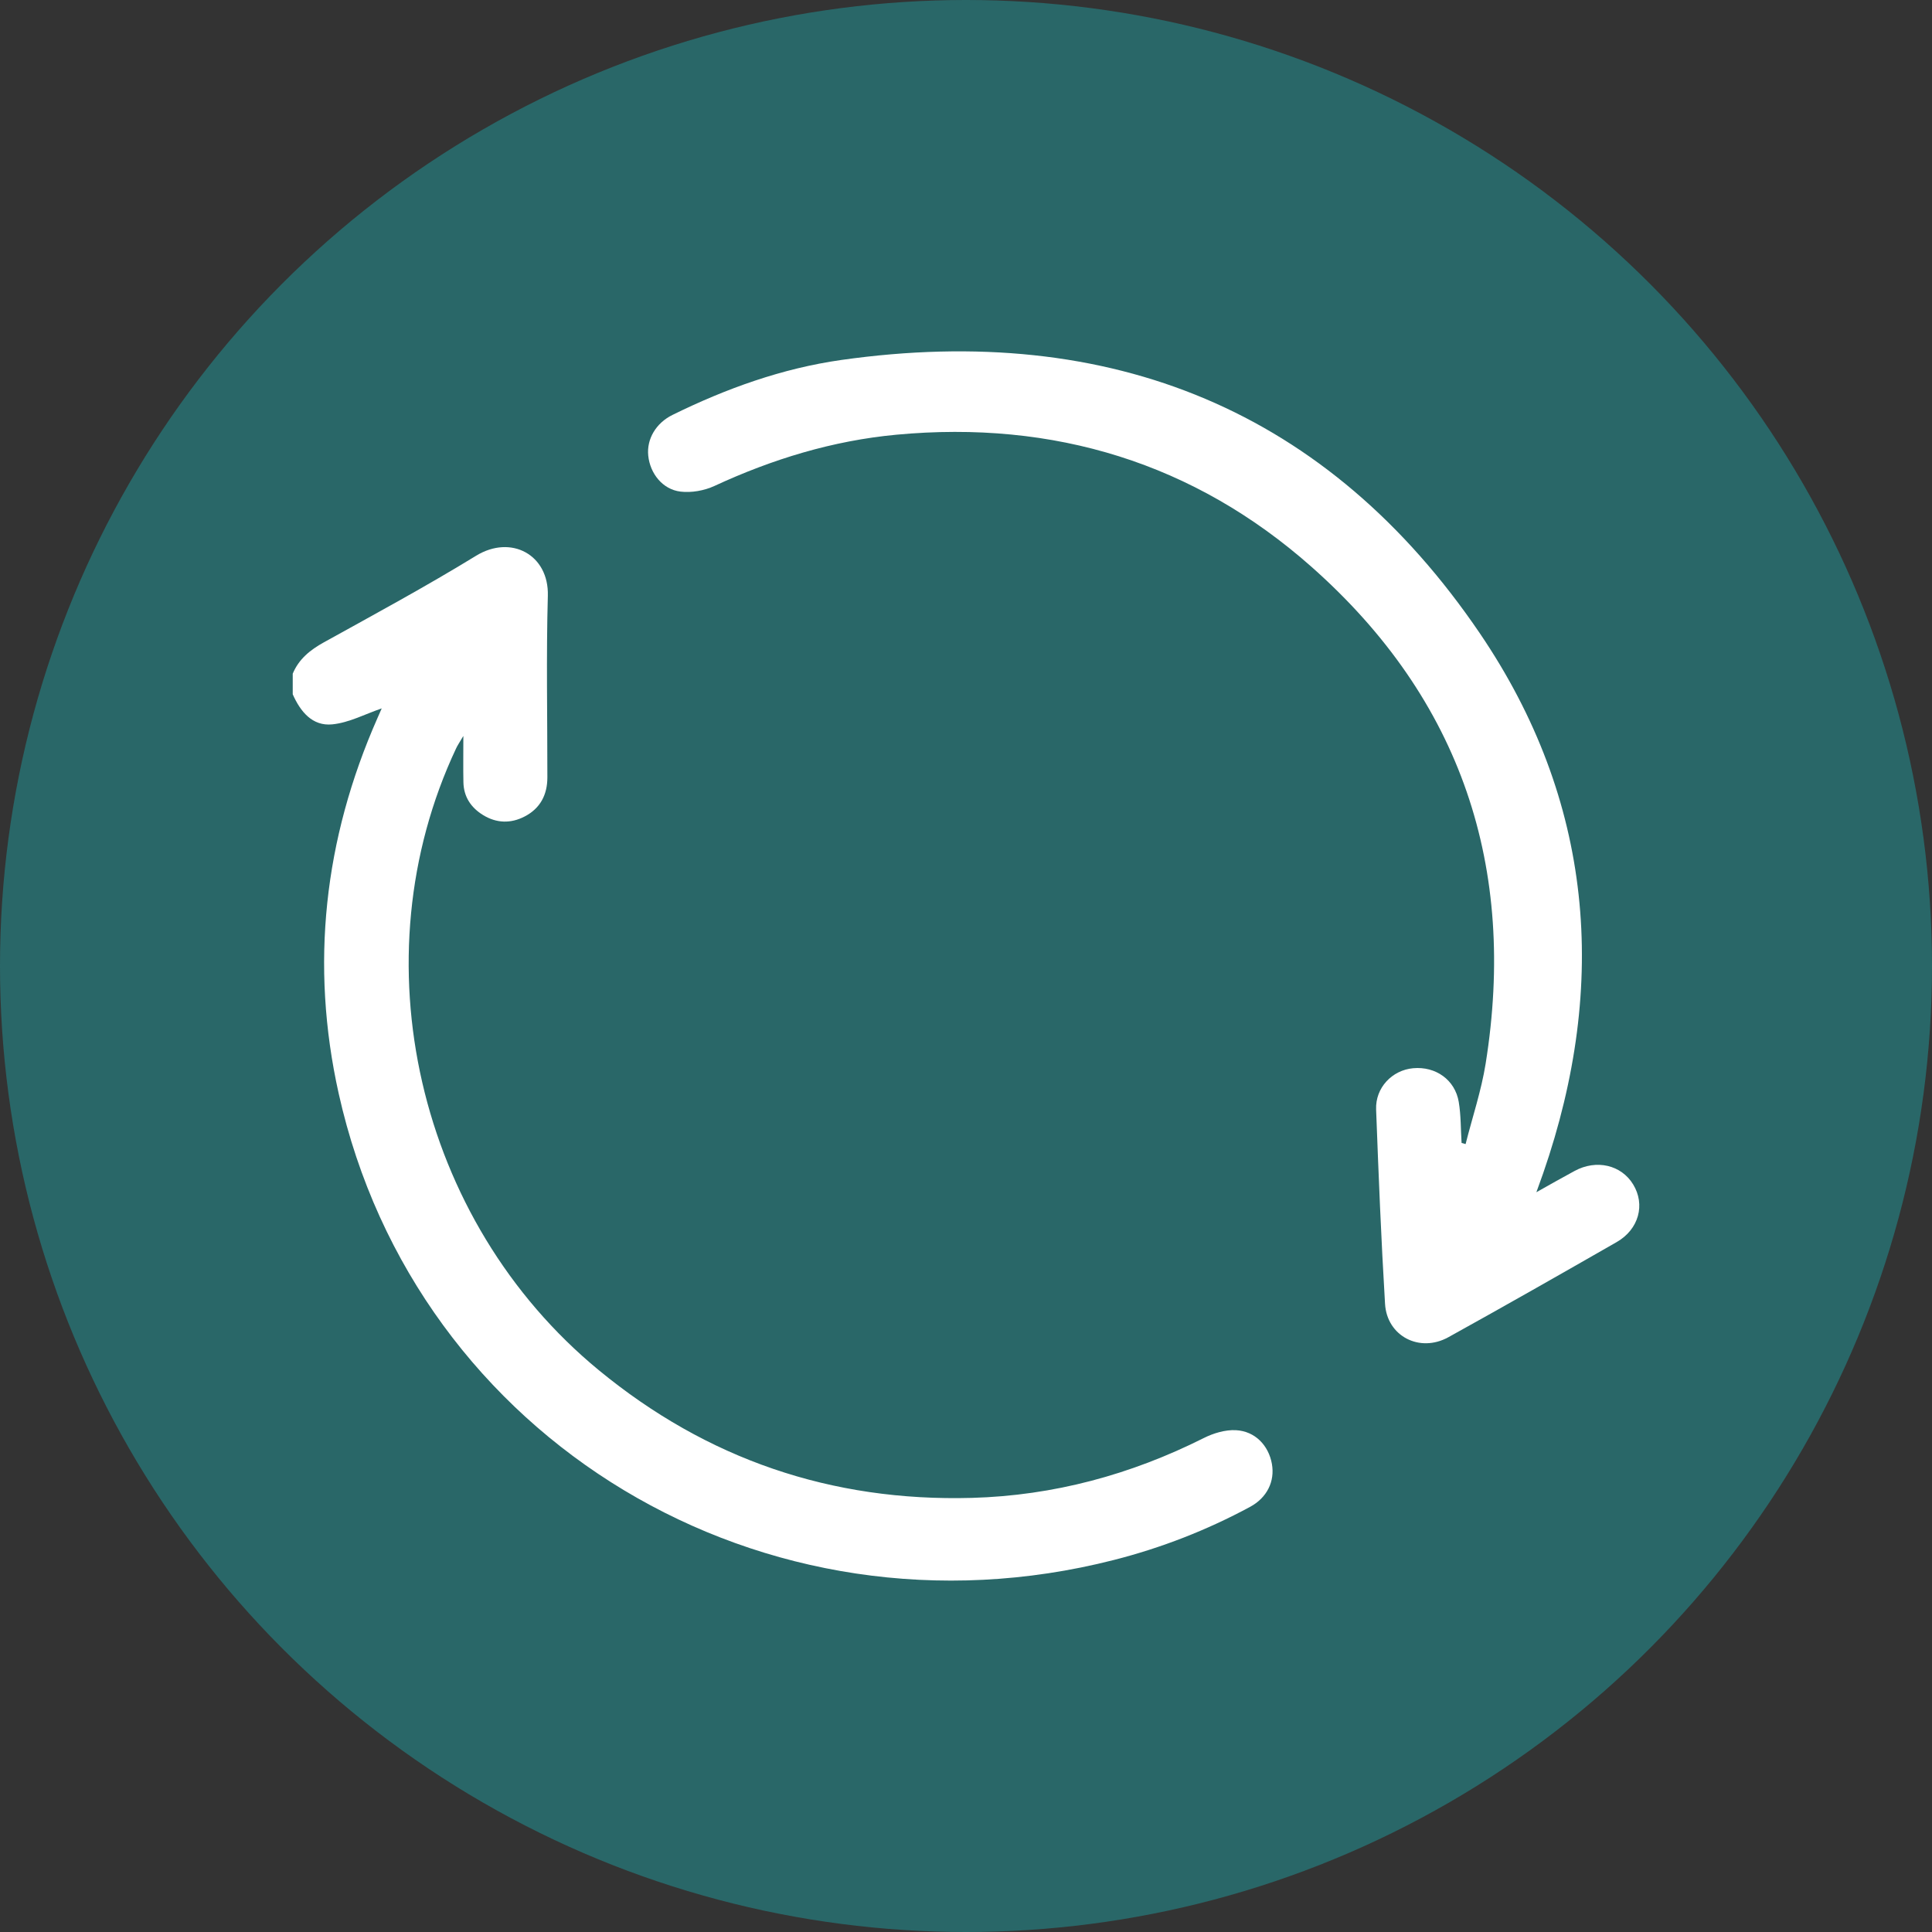
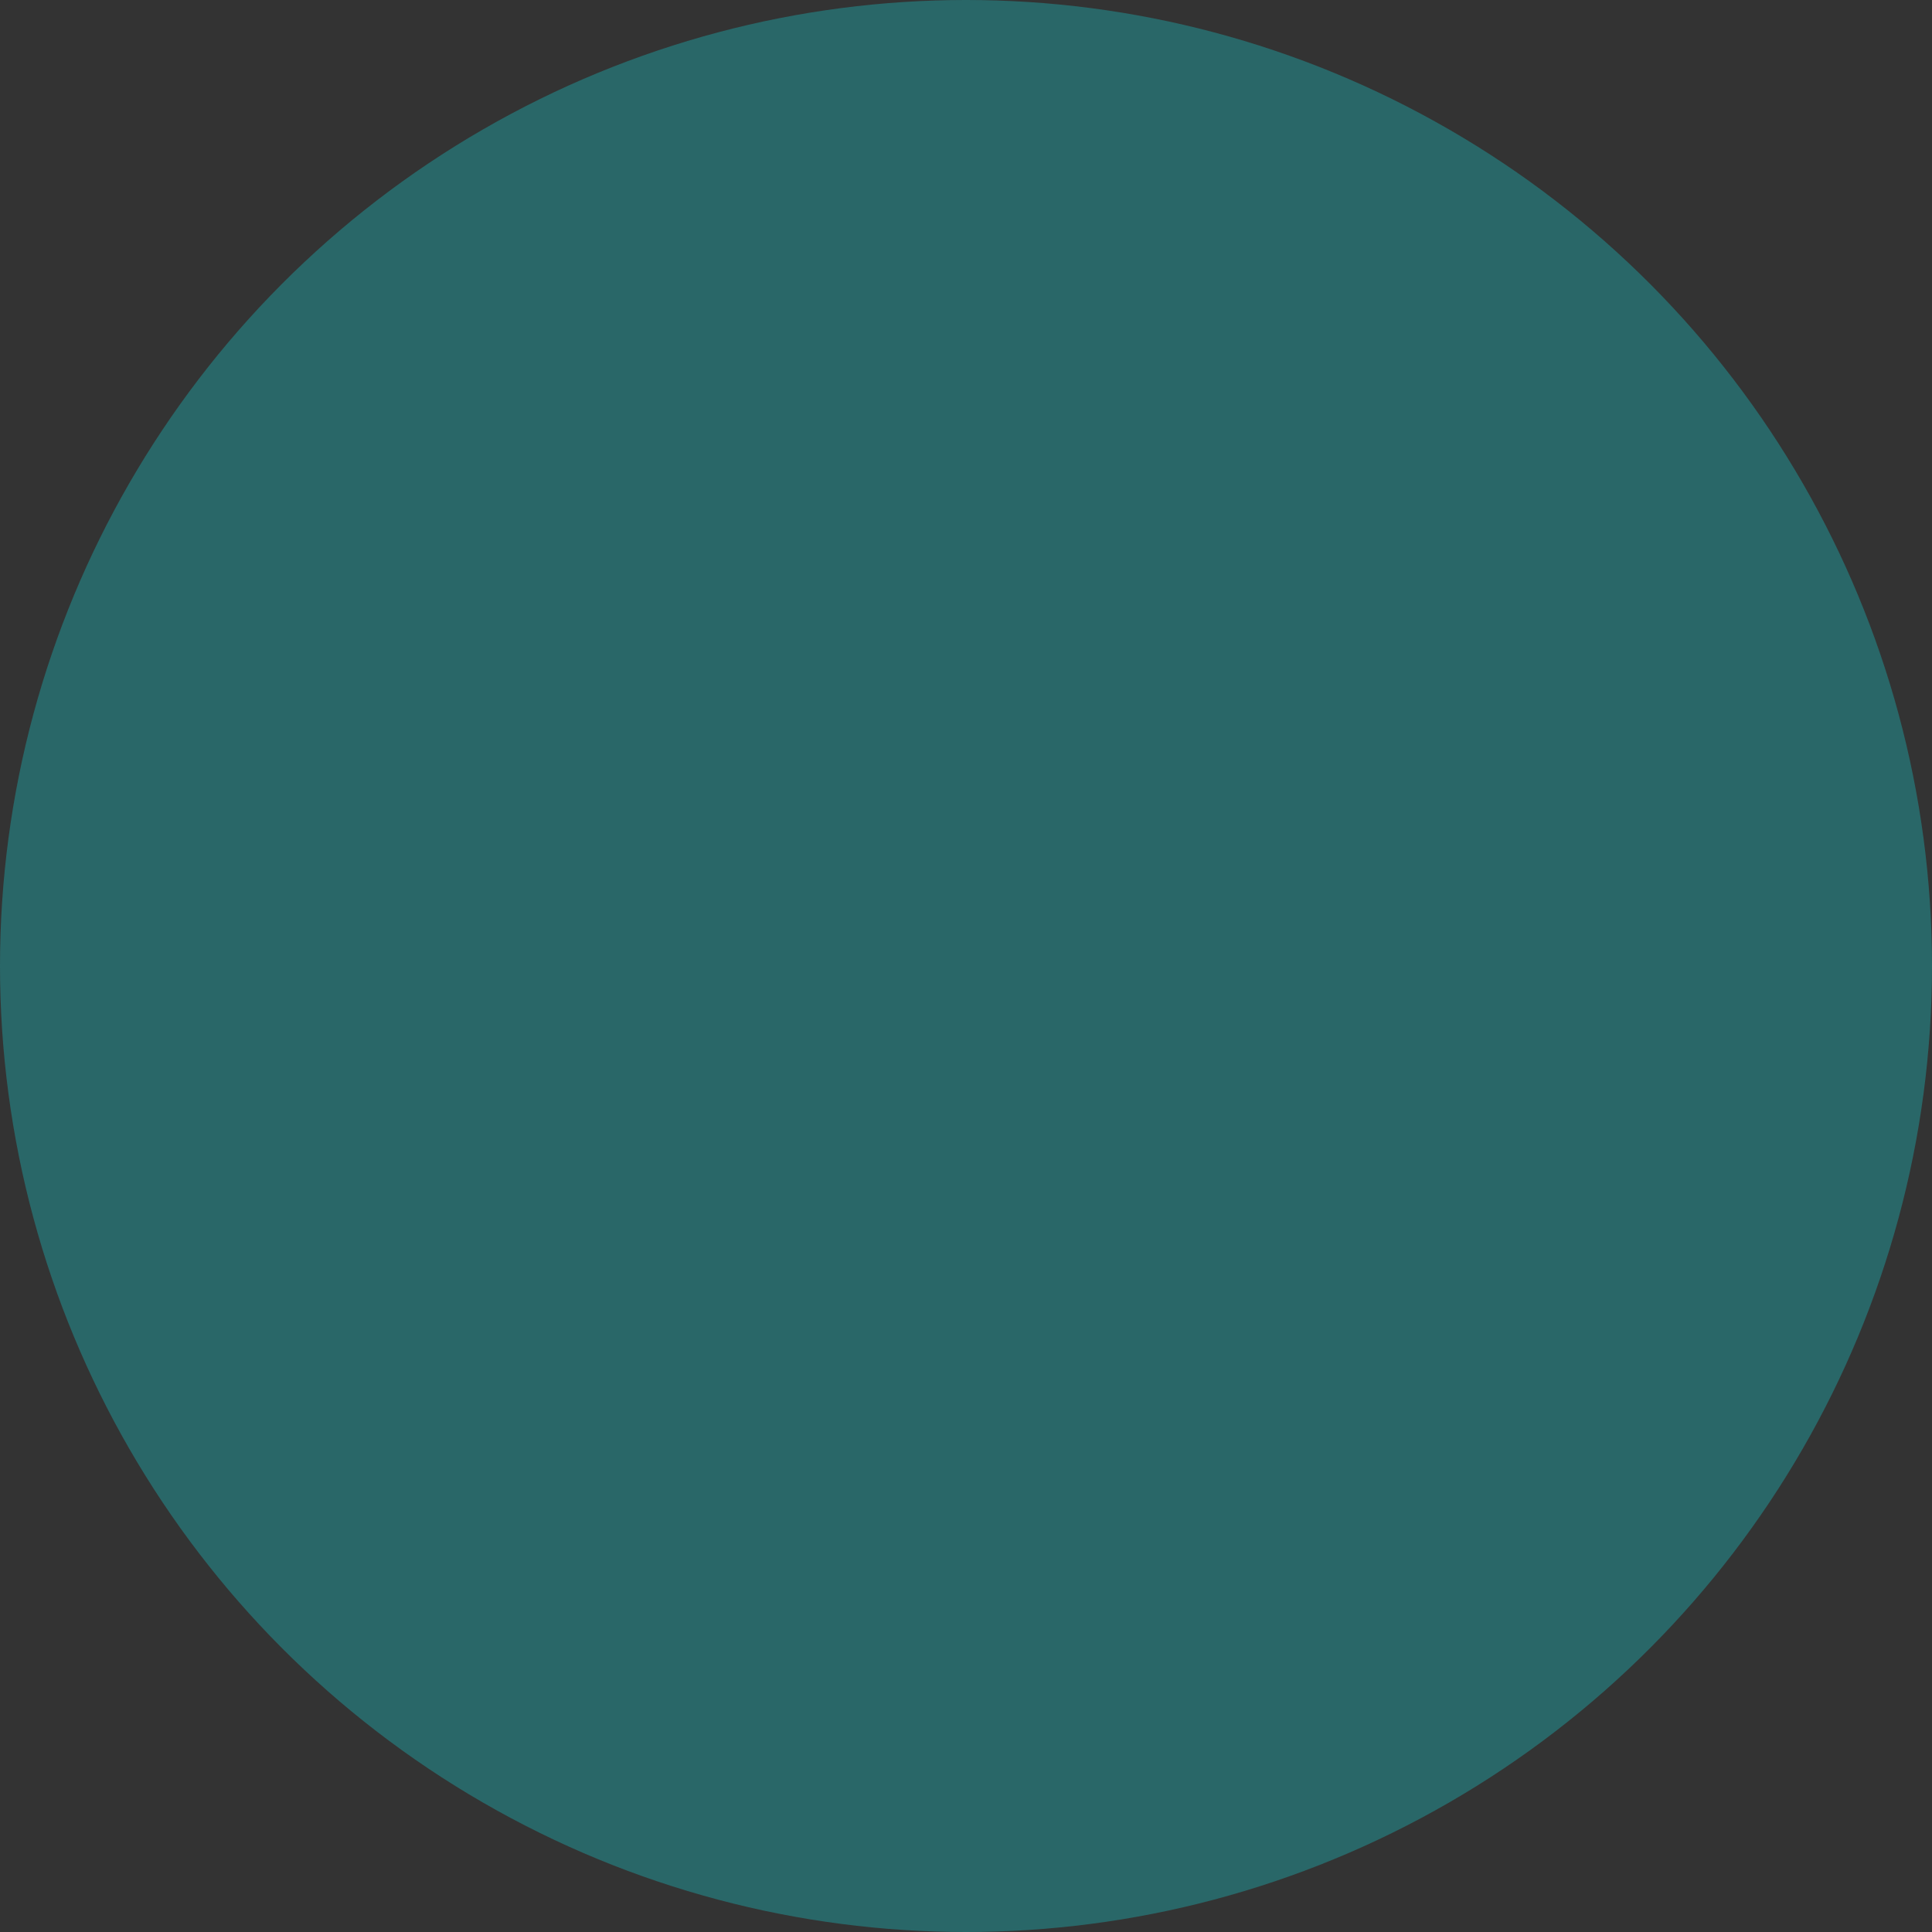
<svg xmlns="http://www.w3.org/2000/svg" width="66" height="66" viewBox="0 0 66 66" fill="none">
  <rect x="0" y="0" width="66" height="66" fill="#333333" stroke="none" />
  <circle cx="33" cy="33" r="33" fill="#296768" />
  <g clip-path="url(#clip0_183_25)">
-     <path d="M10 23.014C10.208 22.516 10.593 22.203 11.066 21.942C12.811 20.976 14.567 20.026 16.264 18.985C17.461 18.252 18.755 18.952 18.715 20.352C18.658 22.419 18.701 24.489 18.699 26.558C18.699 27.147 18.458 27.618 17.918 27.895C17.447 28.138 16.962 28.124 16.508 27.847C16.088 27.591 15.841 27.219 15.831 26.723C15.821 26.24 15.829 25.759 15.829 25.141C15.703 25.356 15.633 25.455 15.582 25.565C12.196 32.758 14.253 41.705 20.458 46.809C24.145 49.843 28.397 51.303 33.202 51.17C35.993 51.092 38.629 50.377 41.118 49.128C41.448 48.961 41.855 48.839 42.217 48.857C42.878 48.89 43.337 49.38 43.45 50.008C43.556 50.605 43.285 51.164 42.702 51.478C41.228 52.273 39.674 52.878 38.048 53.292C26.099 56.34 14.207 49.202 11.57 37.356C10.591 32.959 11.068 28.669 12.894 24.532C12.945 24.414 12.999 24.295 13.04 24.2C12.48 24.39 11.931 24.687 11.355 24.745C10.667 24.815 10.261 24.305 10 23.718L10 23.014Z" fill="white" />
-     <path d="M50.068 39.08C50.299 38.165 50.604 37.261 50.752 36.334C51.821 29.652 49.938 23.905 44.795 19.357C40.795 15.819 36.005 14.348 30.624 14.85C28.447 15.053 26.384 15.685 24.404 16.602C24.059 16.761 23.622 16.839 23.248 16.794C22.633 16.721 22.206 16.172 22.145 15.565C22.087 15.003 22.406 14.452 22.976 14.173C24.803 13.274 26.718 12.584 28.741 12.297C37.969 10.99 45.384 14.026 50.551 21.631C54.42 27.327 54.964 33.595 52.717 40.08C52.651 40.27 52.582 40.458 52.485 40.728C52.97 40.456 53.377 40.224 53.791 40.001C54.536 39.597 55.385 39.795 55.79 40.46C56.212 41.148 55.988 41.994 55.23 42.43C53.32 43.525 51.405 44.615 49.479 45.681C48.498 46.224 47.38 45.646 47.315 44.541C47.182 42.329 47.093 40.115 47.01 37.901C46.982 37.158 47.556 36.557 48.276 36.492C49.043 36.422 49.706 36.887 49.833 37.643C49.91 38.103 49.9 38.578 49.93 39.045C49.977 39.058 50.025 39.07 50.07 39.084L50.068 39.08Z" fill="white" />
-   </g>
+     </g>
  <defs>
    <clipPath id="clip0_183_25">
-       <rect width="46" height="42" fill="white" transform="translate(10 12)" />
-     </clipPath>
+       </clipPath>
  </defs>
</svg>